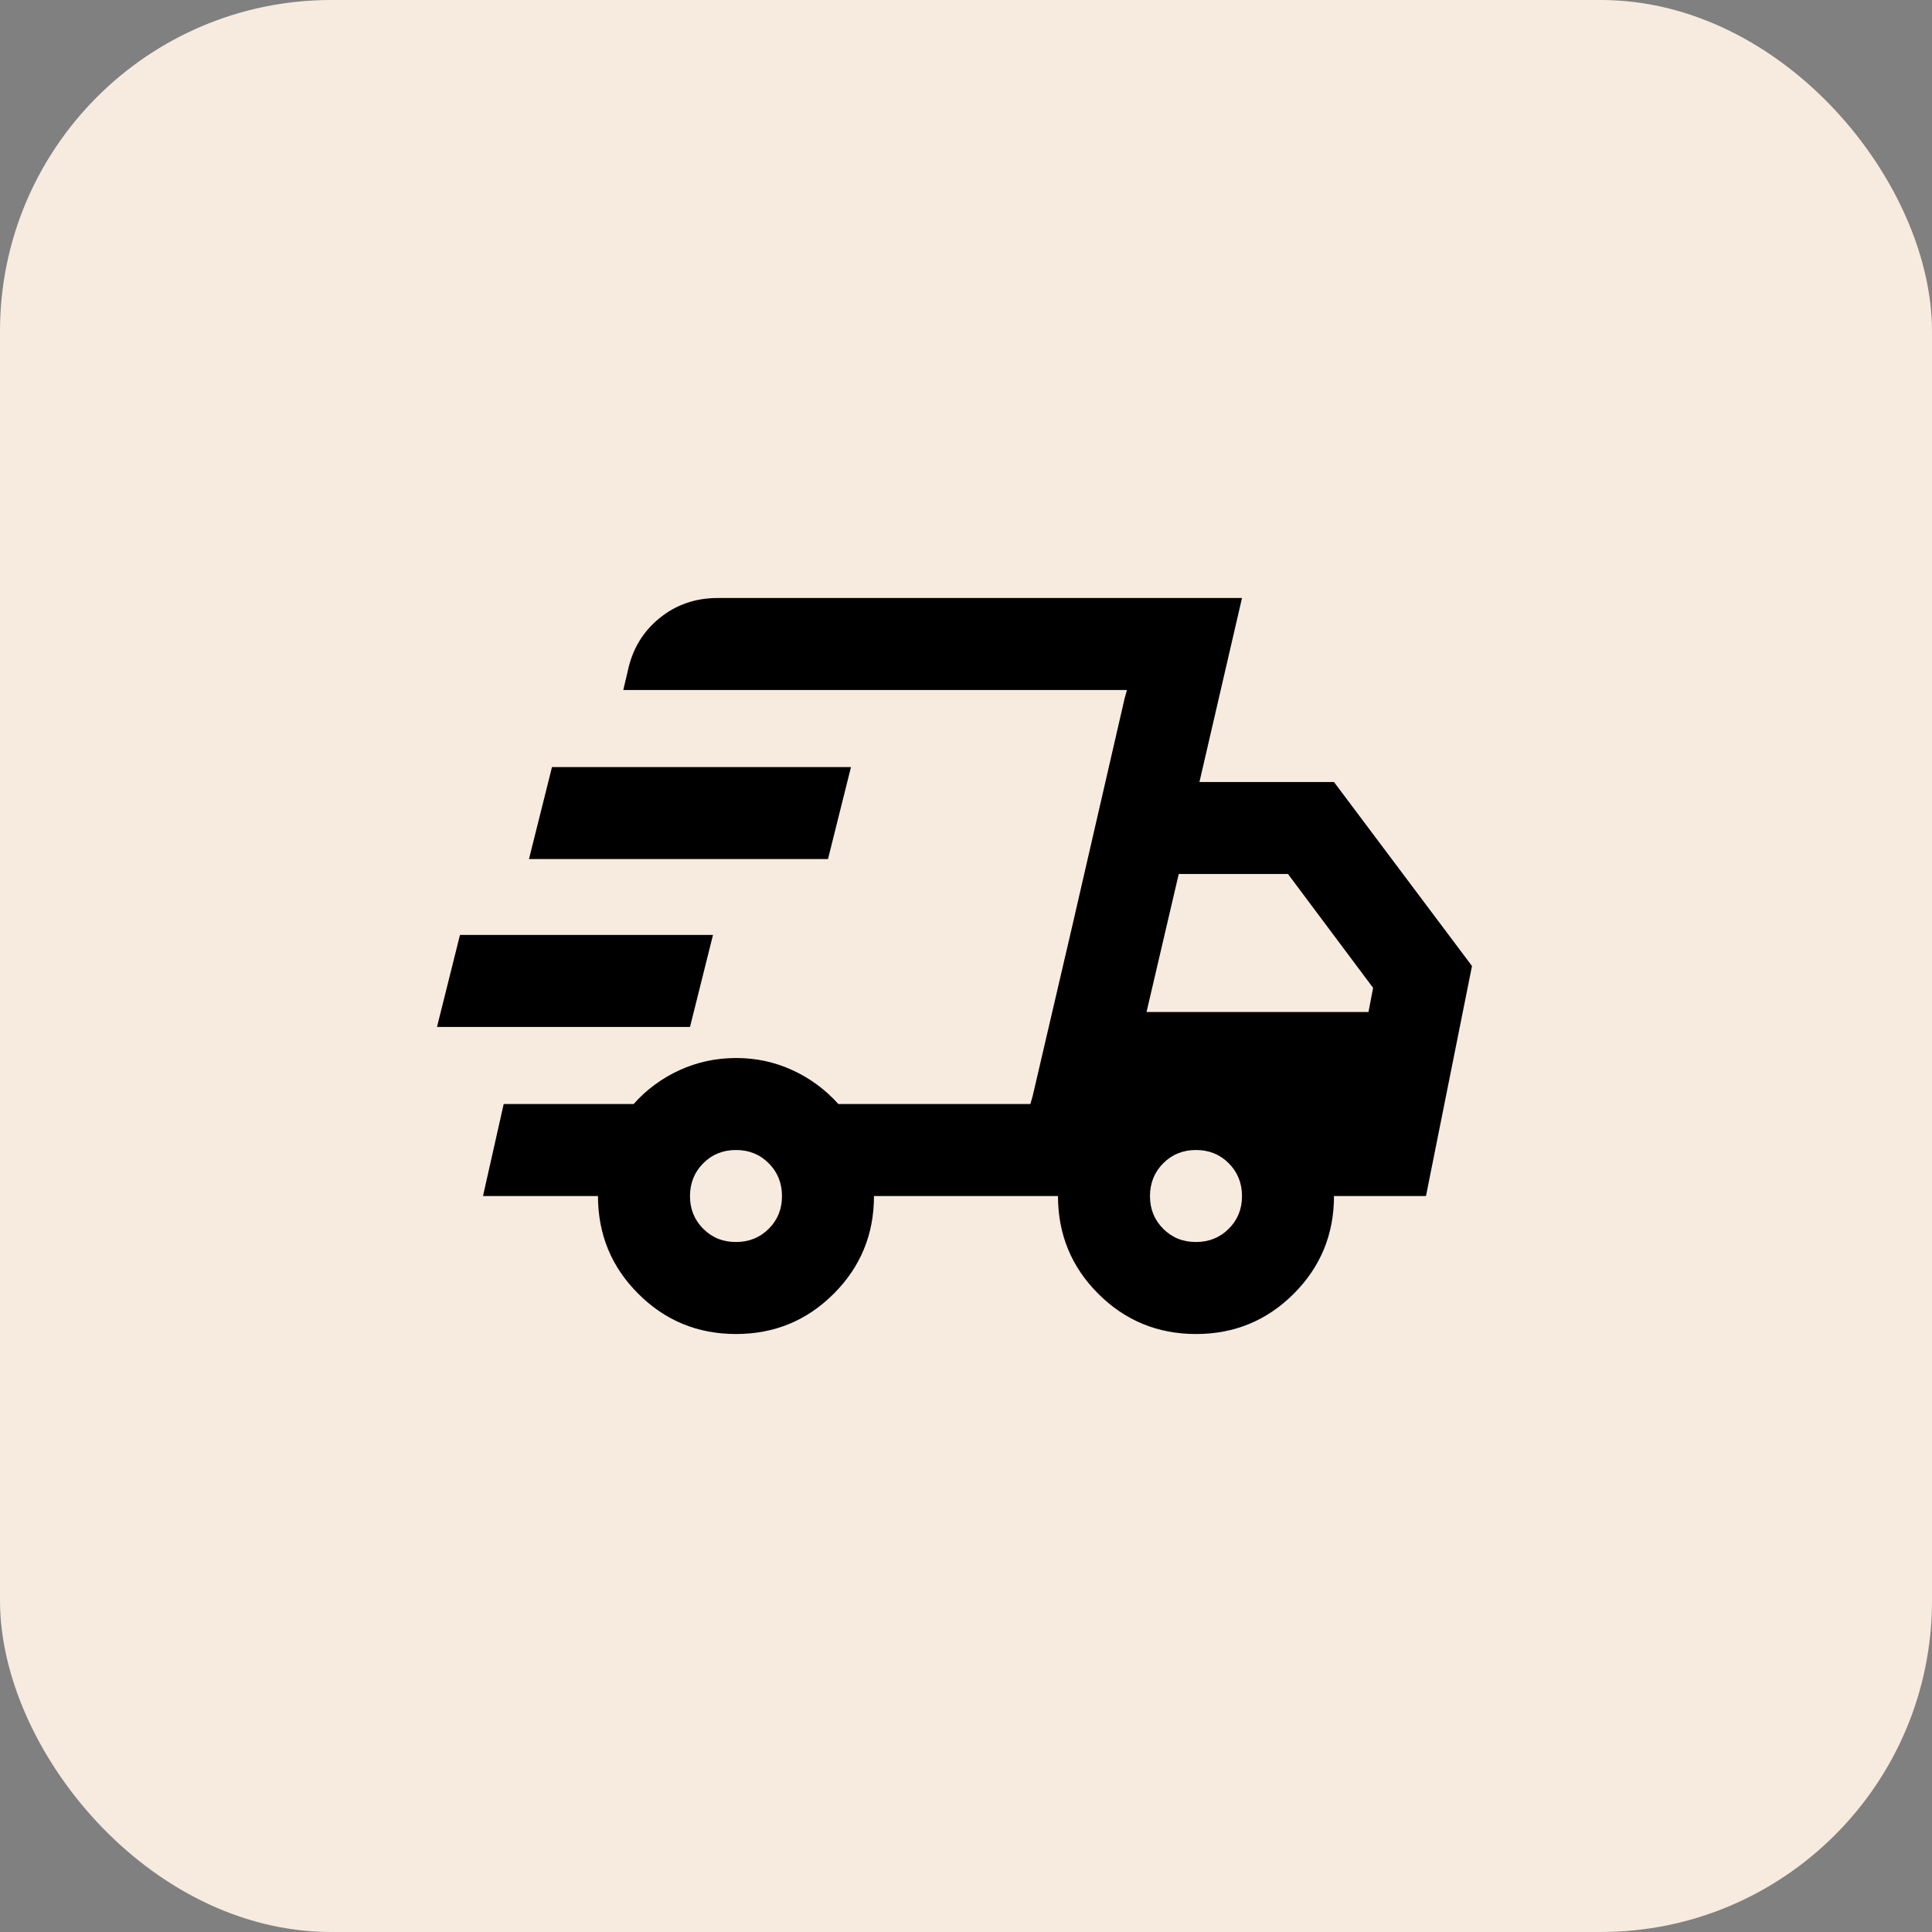
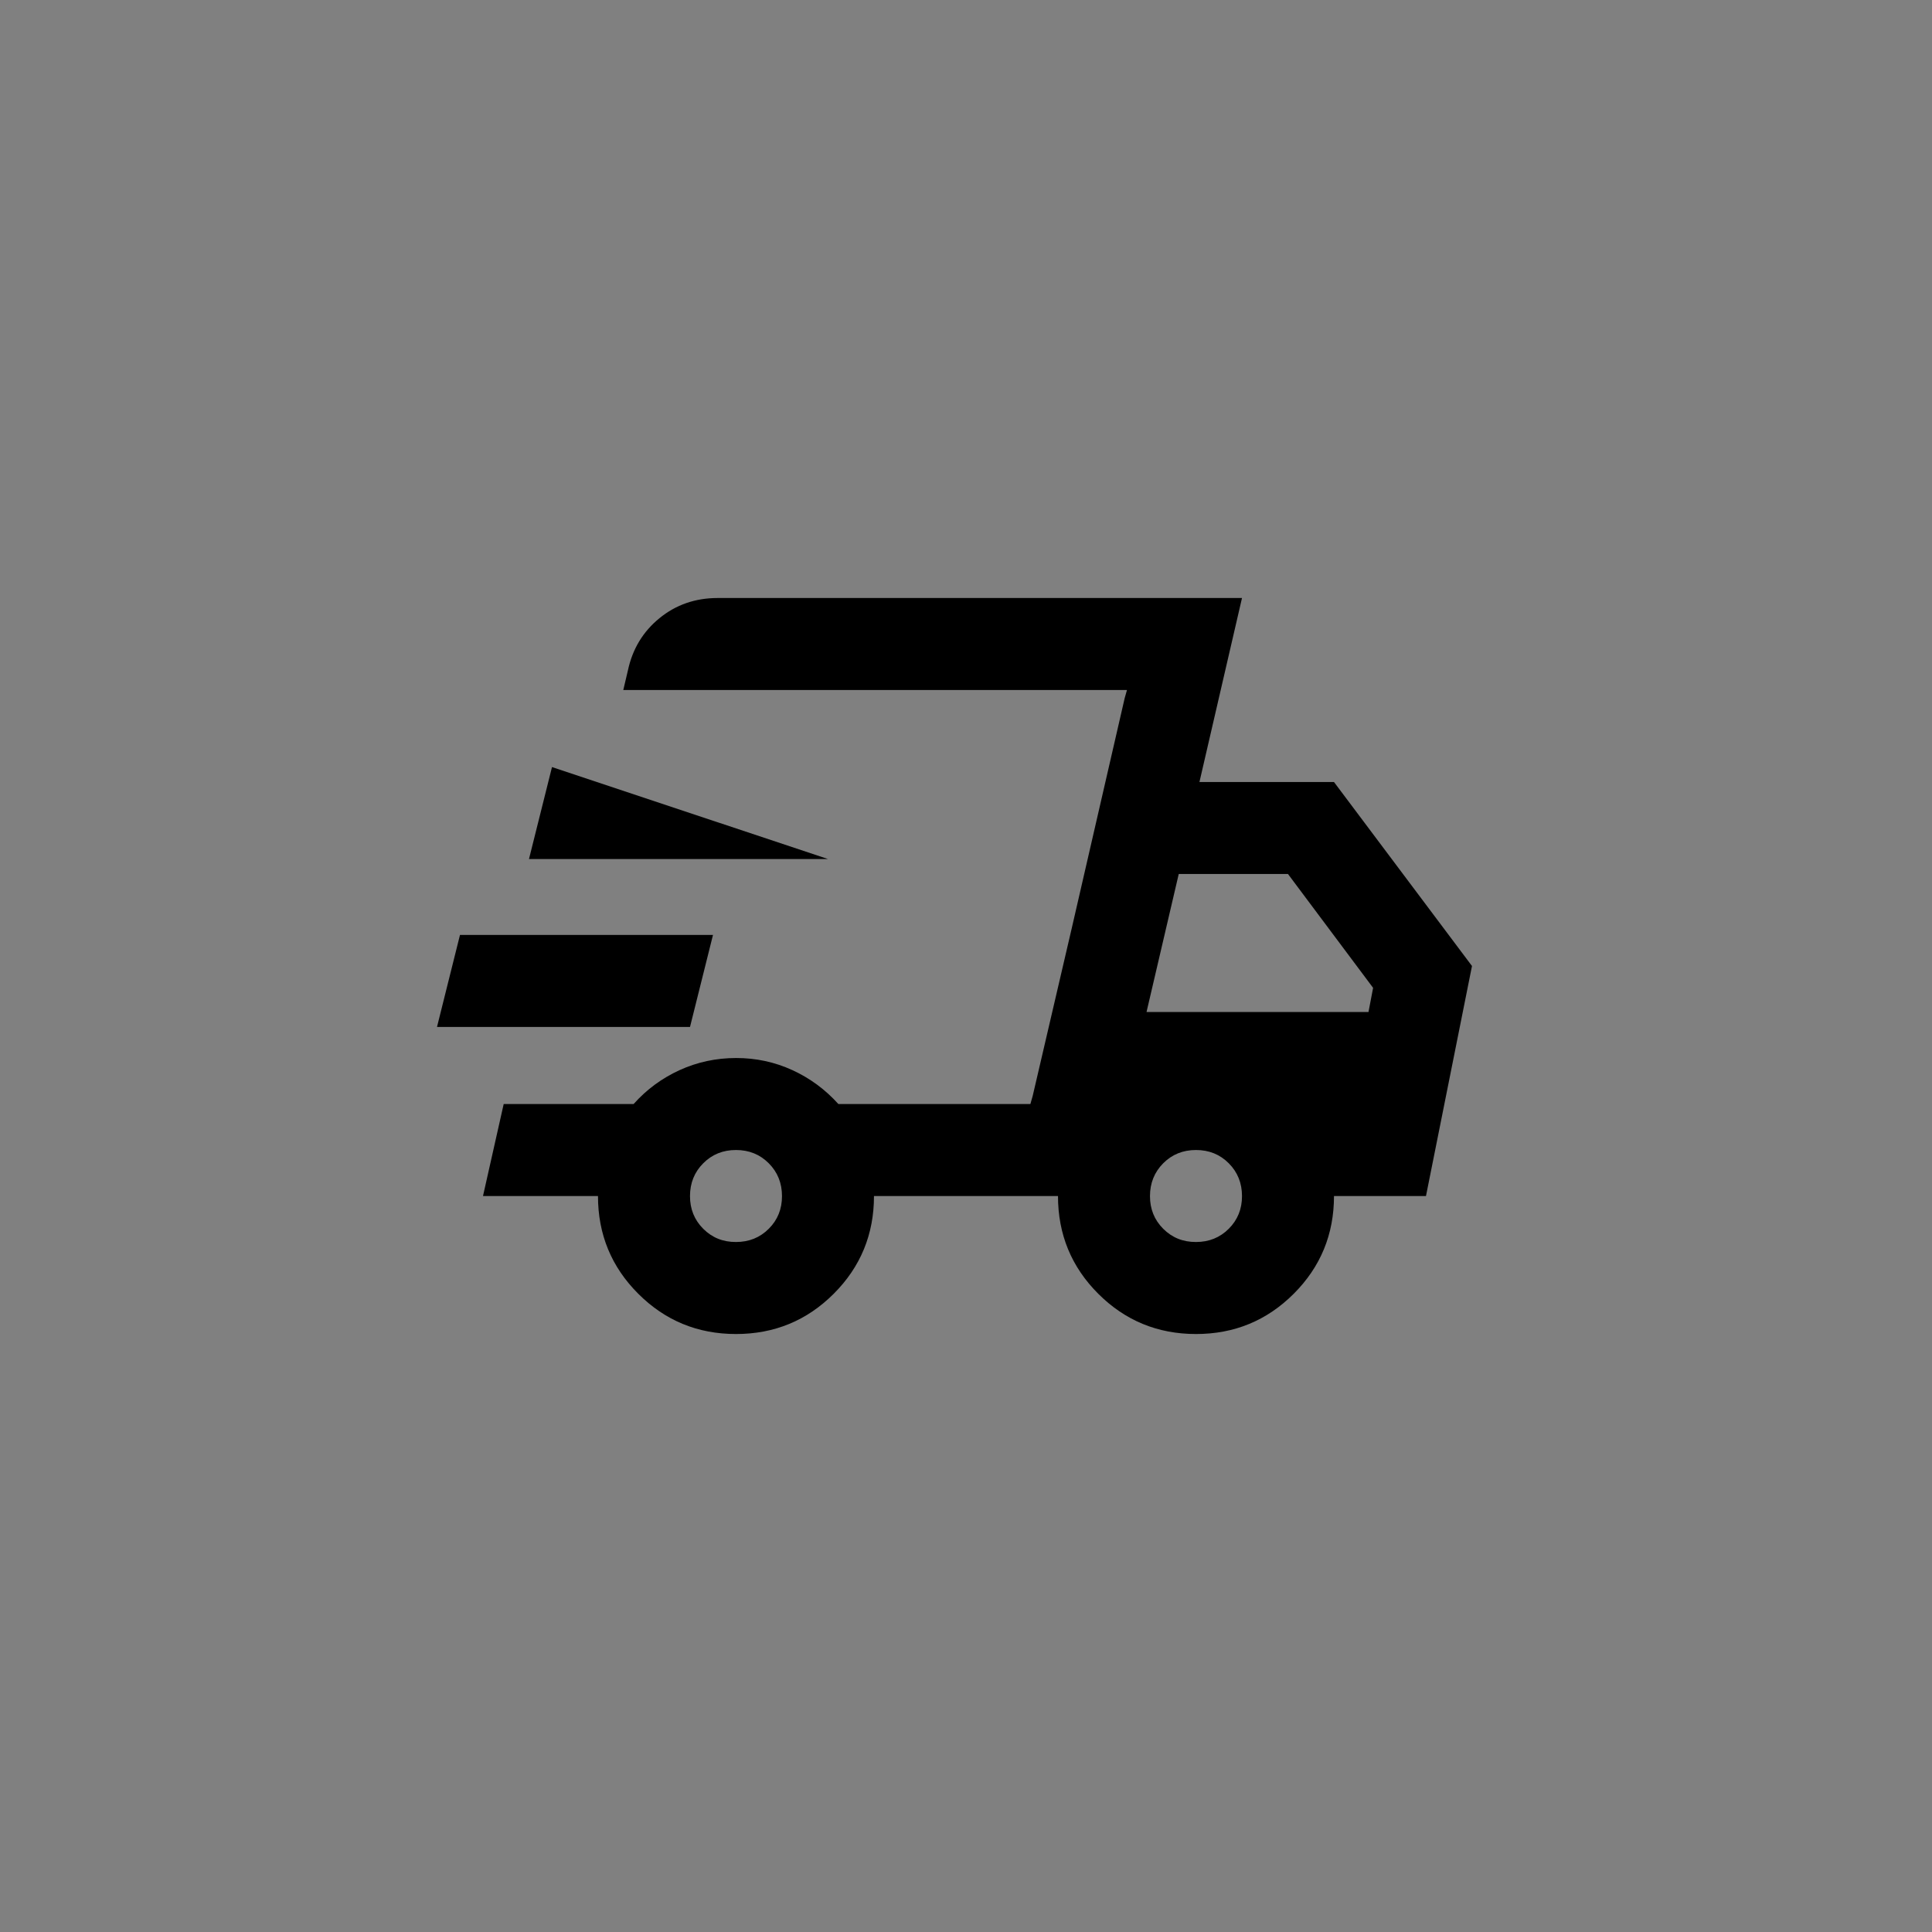
<svg xmlns="http://www.w3.org/2000/svg" width="70" height="70" viewBox="0 0 70 70" fill="none">
  <rect x="0" y="0" width="70" height="70" fill="#808080" stroke="none" />
  <g clip-path="url(#clip0_1277_10270)">
-     <rect width="70" height="70" rx="12" fill="#F6EBDE" />
-     <path d="M26.666 48.334C25.277 48.334 24.097 47.847 23.125 46.875C22.152 45.903 21.666 44.722 21.666 43.334H17.5L18.25 40H22.958C23.43 39.472 23.986 39.063 24.625 38.772C25.264 38.481 25.944 38.335 26.666 38.334C27.389 38.333 28.069 38.479 28.708 38.772C29.347 39.065 29.902 39.475 30.375 40H37.333L40.833 25H22.583L22.75 24.292C22.916 23.514 23.298 22.883 23.895 22.397C24.491 21.911 25.193 21.668 26 21.667H45L43.458 28.334H48.333L53.333 35L51.666 43.334H48.333C48.333 44.722 47.847 45.903 46.875 46.875C45.903 47.847 44.722 48.334 43.333 48.334C41.944 48.334 40.764 47.847 39.791 46.875C38.819 45.903 38.333 44.722 38.333 43.334H31.666C31.666 44.722 31.18 45.903 30.208 46.875C29.236 47.847 28.055 48.334 26.666 48.334ZM41.541 36.667H49.583L49.75 35.792L46.666 31.667H42.708L41.541 36.667ZM40.75 25.292L40.833 25L37.333 40L37.416 39.709L38.833 33.625L40.75 25.292ZM15.833 37.209L16.666 33.875H25.833L25 37.209H15.833ZM19.166 31.125L20 27.792H30.833L30 31.125H19.166ZM26.666 45C27.139 45 27.535 44.84 27.855 44.52C28.175 44.2 28.334 43.805 28.333 43.334C28.332 42.862 28.172 42.467 27.853 42.147C27.534 41.827 27.139 41.667 26.666 41.667C26.194 41.667 25.799 41.827 25.48 42.147C25.161 42.467 25.001 42.862 25 43.334C24.999 43.805 25.159 44.201 25.48 44.522C25.801 44.843 26.196 45.002 26.666 45ZM43.333 45C43.805 45 44.201 44.84 44.521 44.52C44.841 44.2 45.001 43.805 45 43.334C44.999 42.862 44.839 42.467 44.52 42.147C44.201 41.827 43.805 41.667 43.333 41.667C42.861 41.667 42.465 41.827 42.146 42.147C41.828 42.467 41.667 42.862 41.666 43.334C41.665 43.805 41.825 44.201 42.146 44.522C42.468 44.843 42.863 45.002 43.333 45Z" fill="black" />
+     <path d="M26.666 48.334C25.277 48.334 24.097 47.847 23.125 46.875C22.152 45.903 21.666 44.722 21.666 43.334H17.5L18.25 40H22.958C23.43 39.472 23.986 39.063 24.625 38.772C25.264 38.481 25.944 38.335 26.666 38.334C27.389 38.333 28.069 38.479 28.708 38.772C29.347 39.065 29.902 39.475 30.375 40H37.333L40.833 25H22.583L22.75 24.292C22.916 23.514 23.298 22.883 23.895 22.397C24.491 21.911 25.193 21.668 26 21.667H45L43.458 28.334H48.333L53.333 35L51.666 43.334H48.333C48.333 44.722 47.847 45.903 46.875 46.875C45.903 47.847 44.722 48.334 43.333 48.334C41.944 48.334 40.764 47.847 39.791 46.875C38.819 45.903 38.333 44.722 38.333 43.334H31.666C31.666 44.722 31.18 45.903 30.208 46.875C29.236 47.847 28.055 48.334 26.666 48.334ZM41.541 36.667H49.583L49.75 35.792L46.666 31.667H42.708L41.541 36.667ZM40.75 25.292L40.833 25L37.333 40L37.416 39.709L38.833 33.625L40.75 25.292ZM15.833 37.209L16.666 33.875H25.833L25 37.209H15.833ZM19.166 31.125L20 27.792L30 31.125H19.166ZM26.666 45C27.139 45 27.535 44.84 27.855 44.52C28.175 44.2 28.334 43.805 28.333 43.334C28.332 42.862 28.172 42.467 27.853 42.147C27.534 41.827 27.139 41.667 26.666 41.667C26.194 41.667 25.799 41.827 25.48 42.147C25.161 42.467 25.001 42.862 25 43.334C24.999 43.805 25.159 44.201 25.48 44.522C25.801 44.843 26.196 45.002 26.666 45ZM43.333 45C43.805 45 44.201 44.84 44.521 44.52C44.841 44.2 45.001 43.805 45 43.334C44.999 42.862 44.839 42.467 44.52 42.147C44.201 41.827 43.805 41.667 43.333 41.667C42.861 41.667 42.465 41.827 42.146 42.147C41.828 42.467 41.667 42.862 41.666 43.334C41.665 43.805 41.825 44.201 42.146 44.522C42.468 44.843 42.863 45.002 43.333 45Z" fill="black" />
  </g>
  <defs>
    <clipPath id="clip0_1277_10270">
      <rect width="70" height="70" fill="white" />
    </clipPath>
  </defs>
</svg>